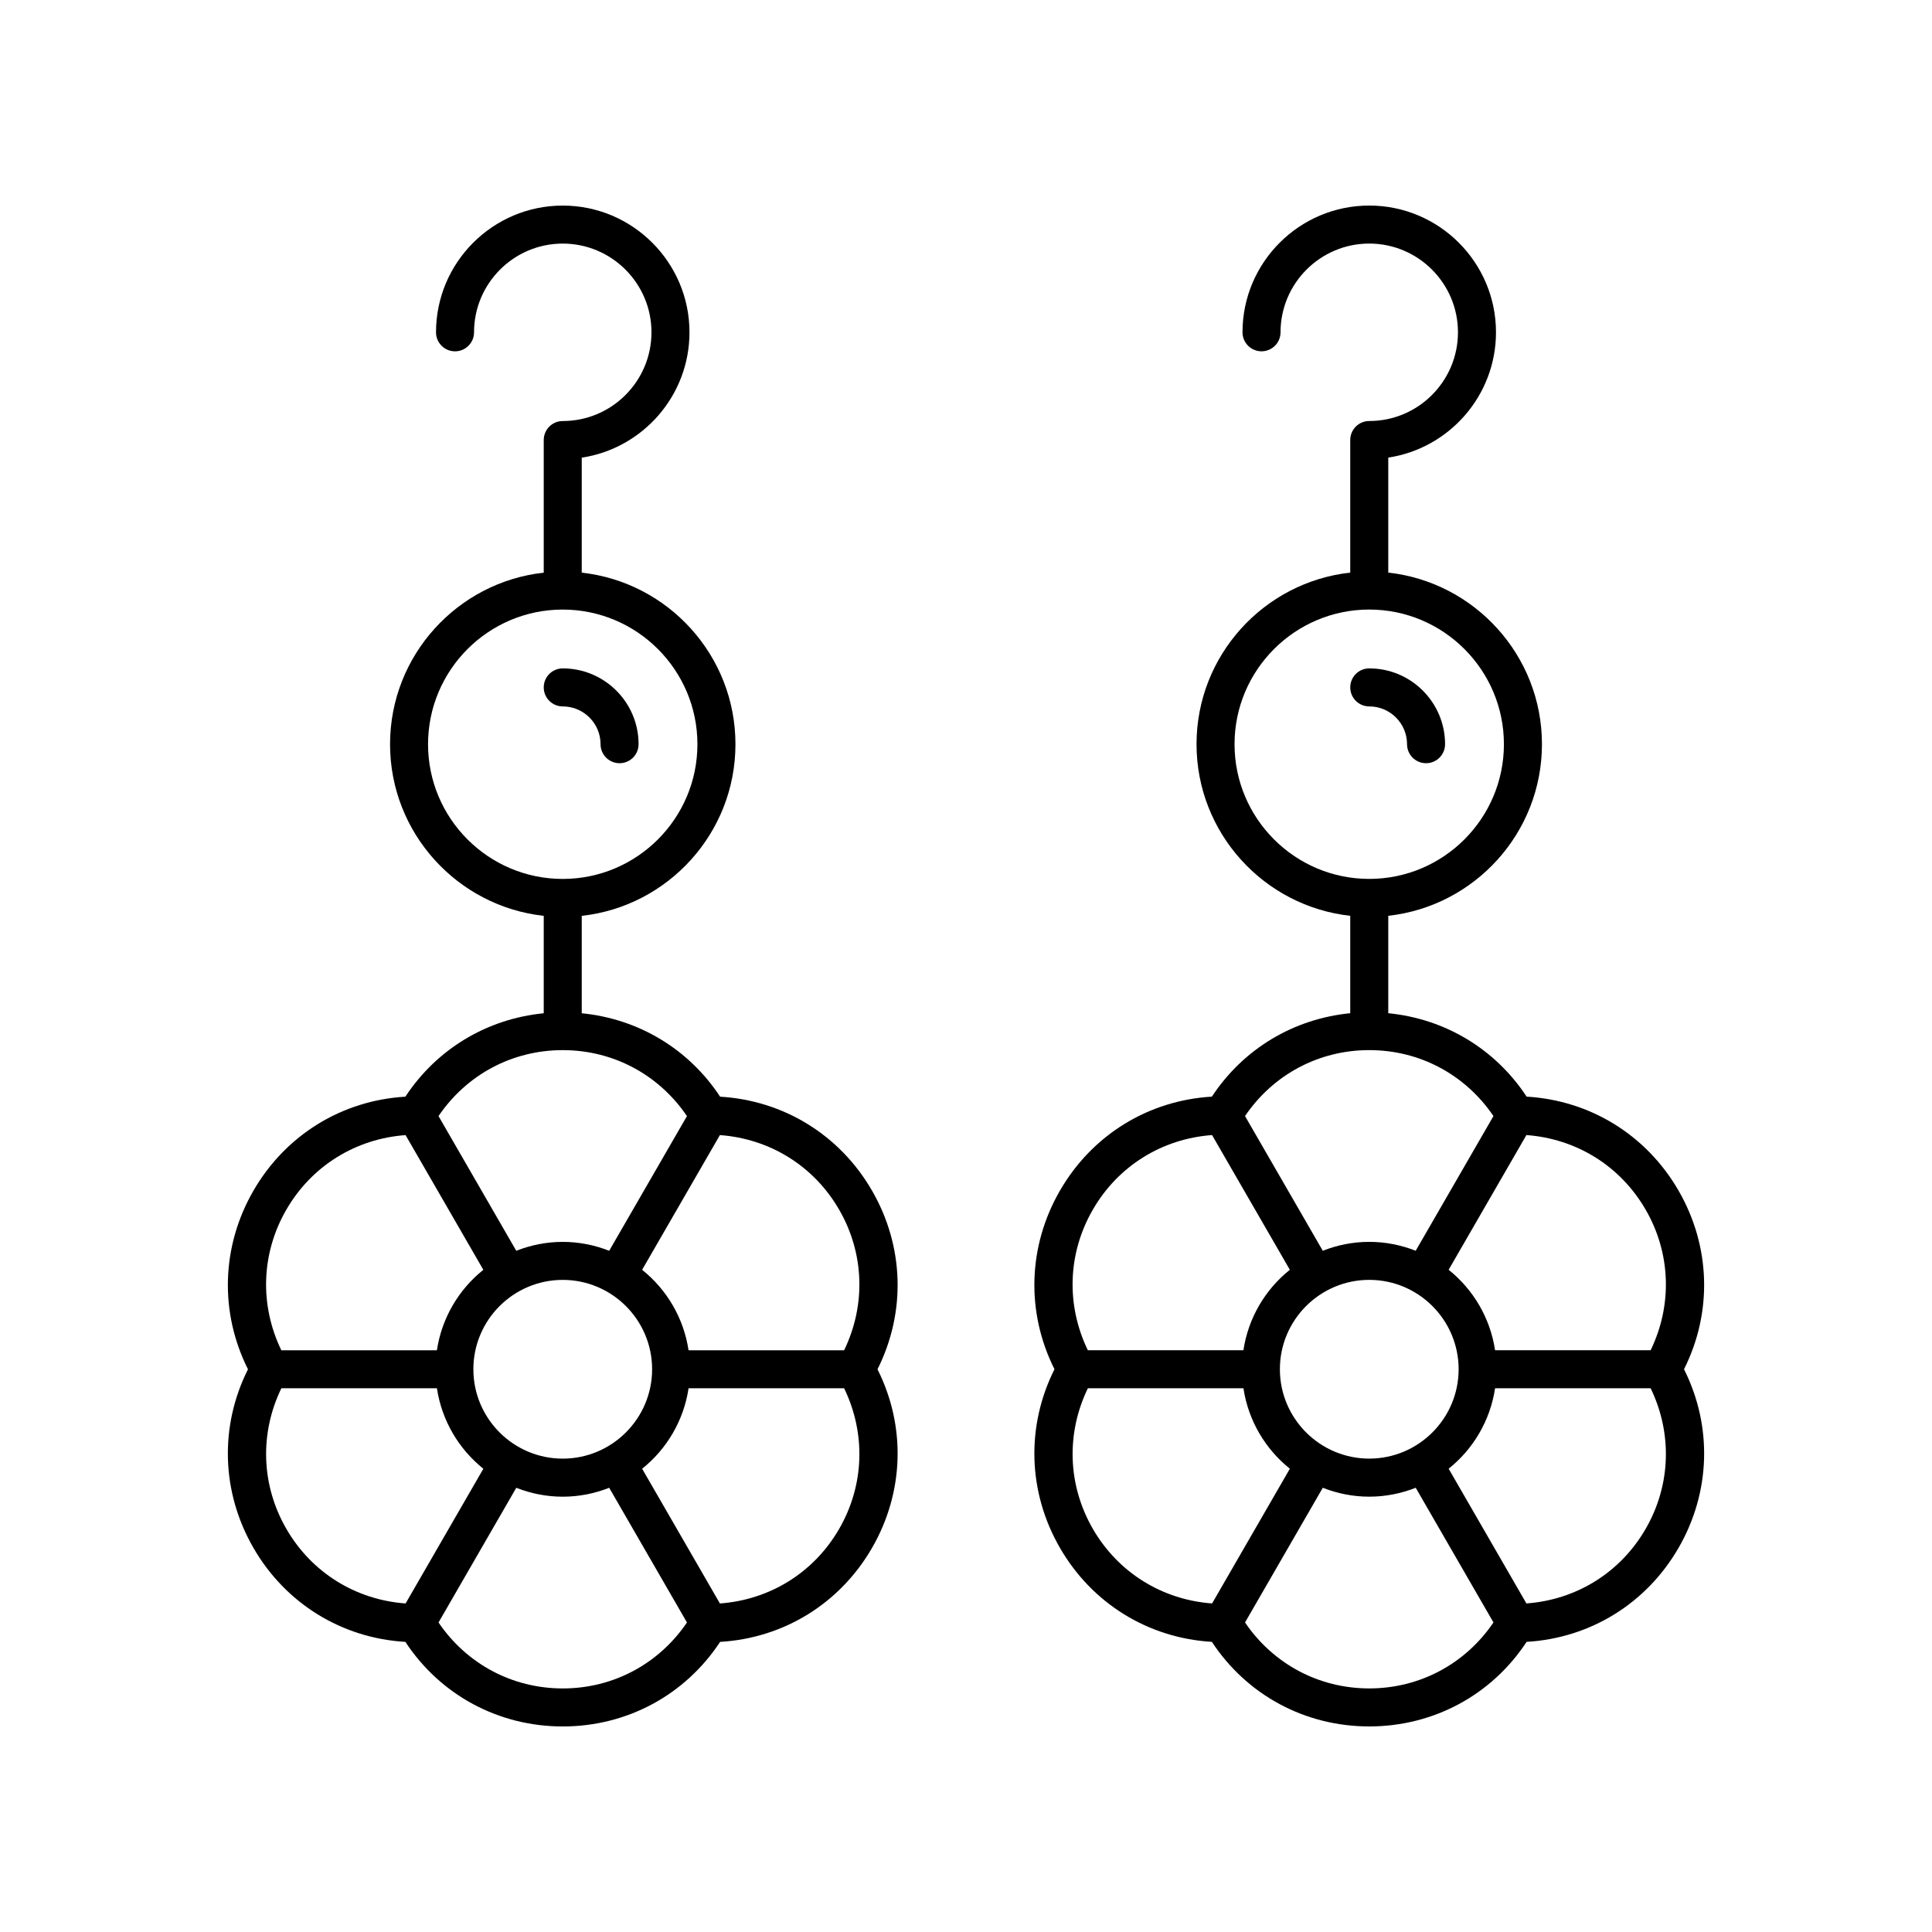
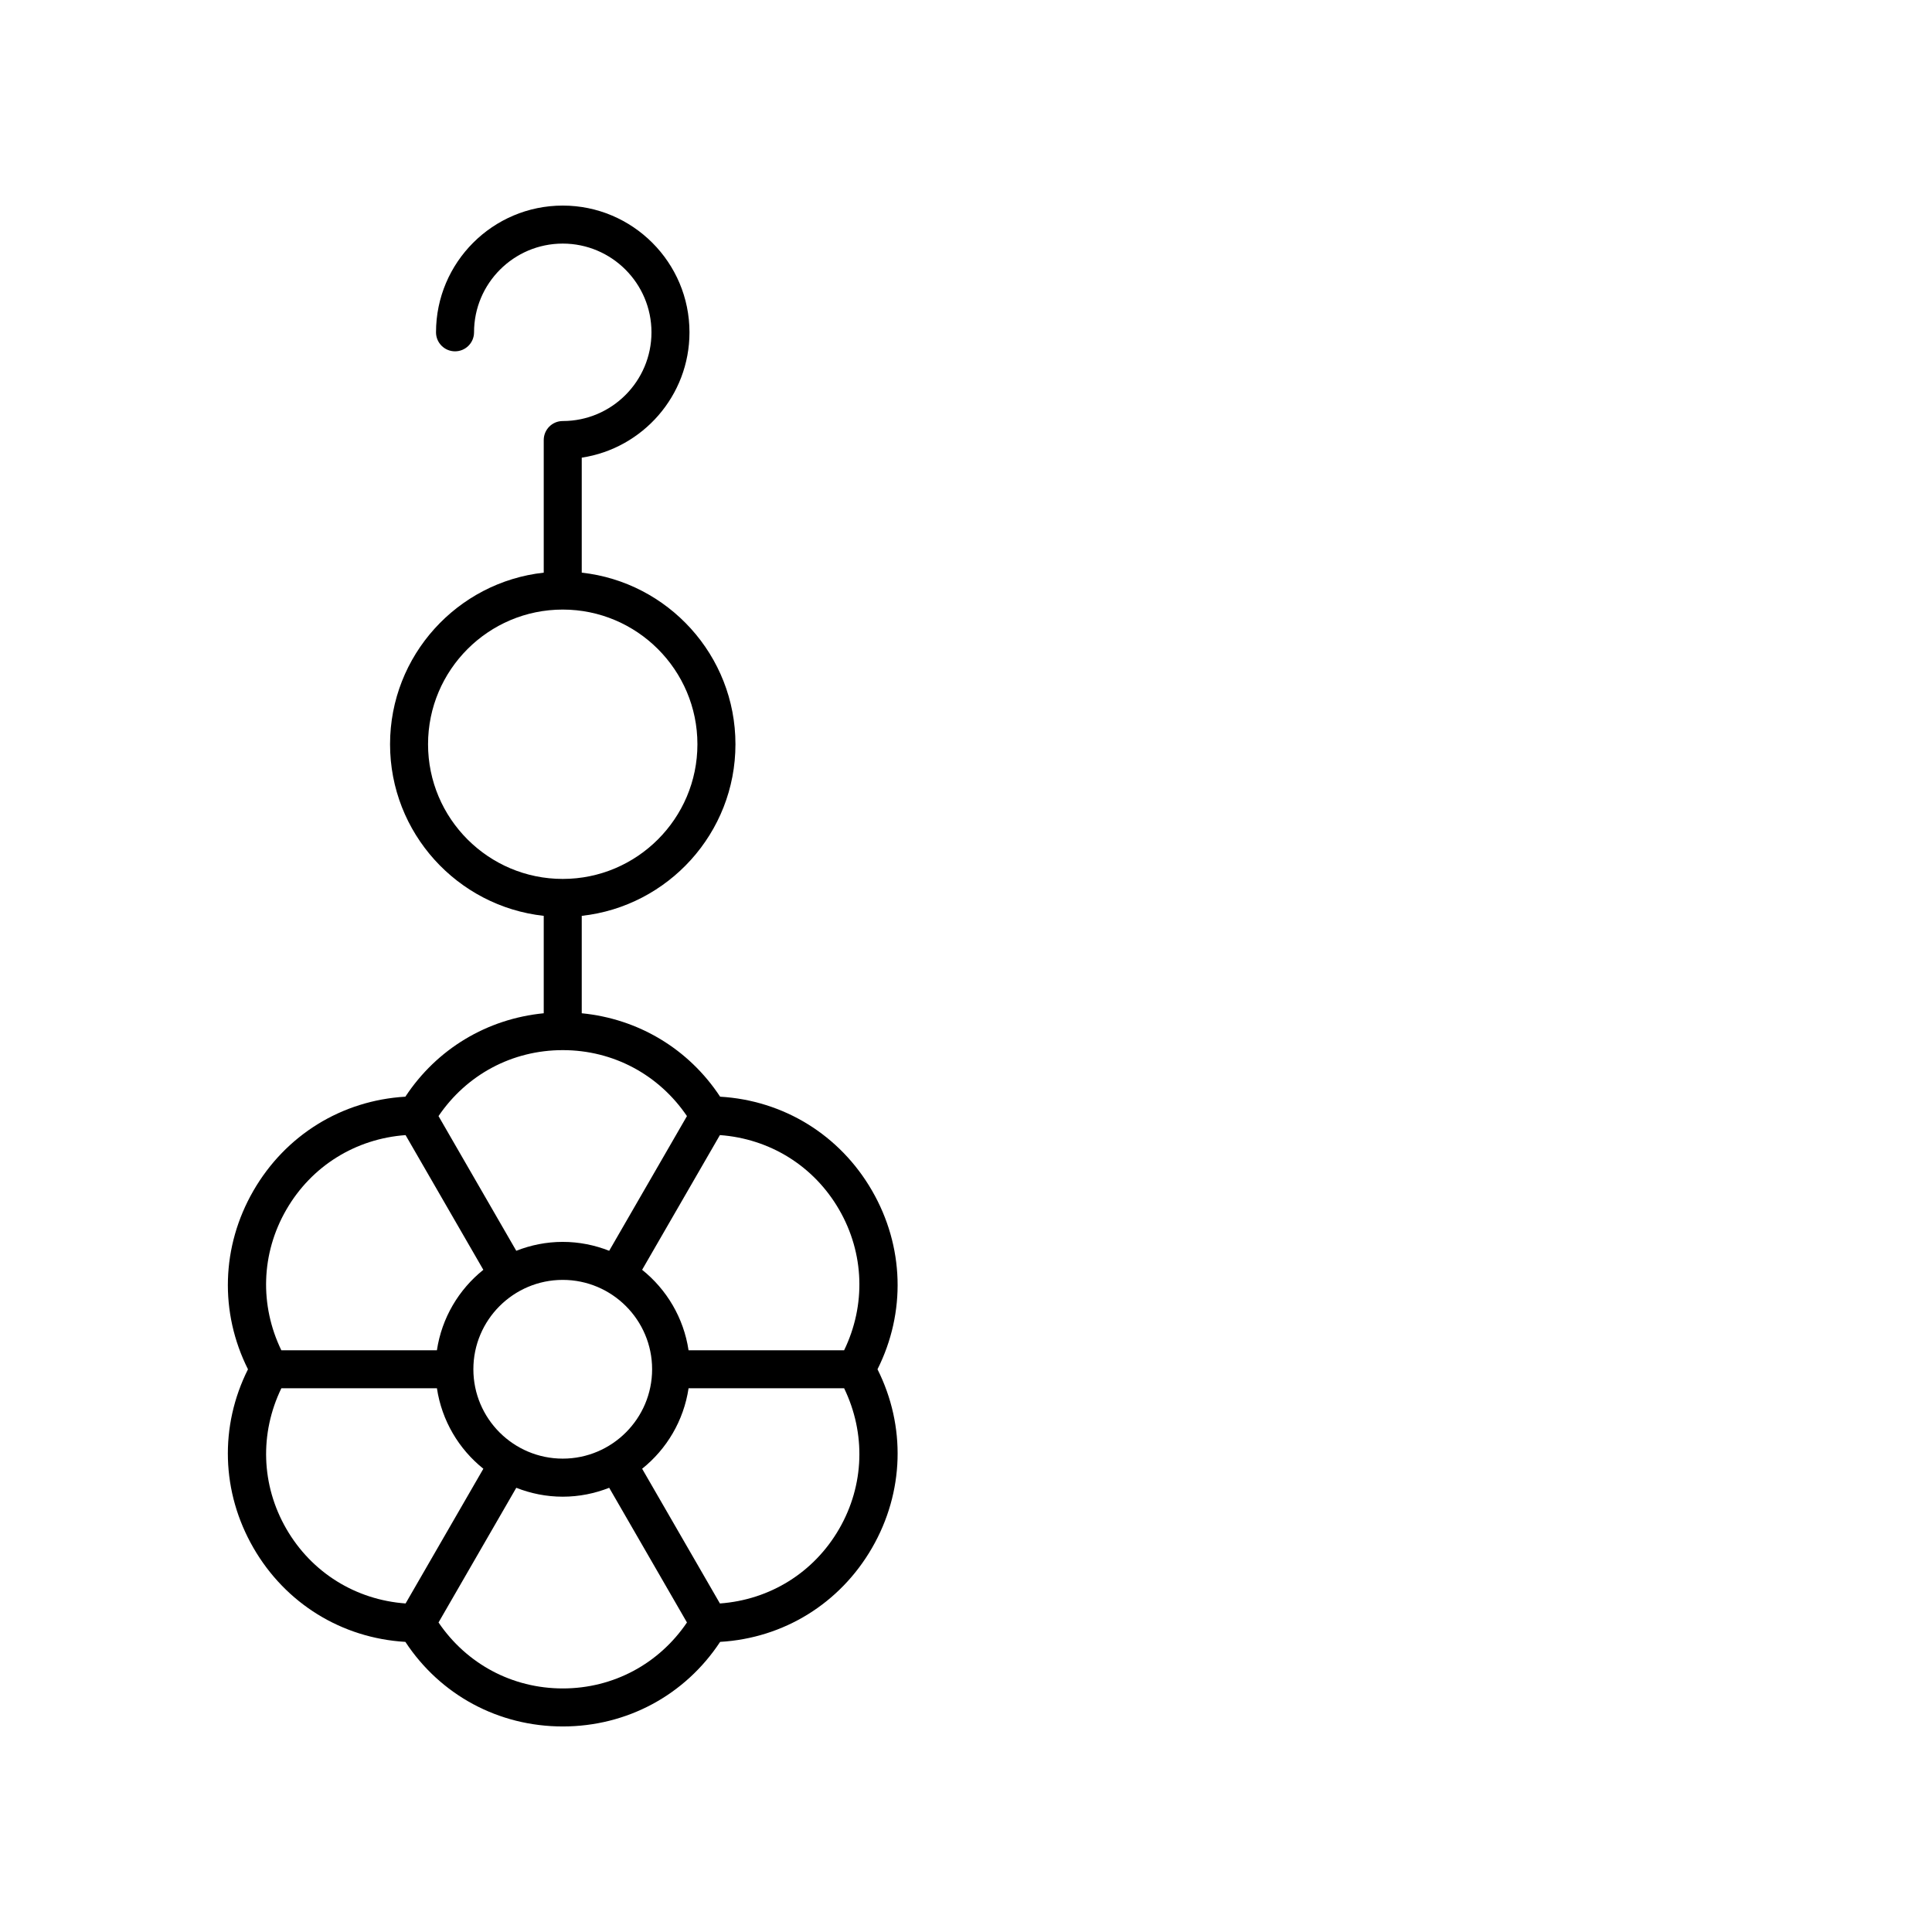
<svg xmlns="http://www.w3.org/2000/svg" fill="#000000" width="800px" height="800px" version="1.1" viewBox="144 144 512 512">
  <g>
-     <path d="m303.15 341.22c0 2.781 2.254 5.039 5.039 5.039s5.039-2.254 5.039-5.039c0-11.078-9.012-20.09-20.094-20.09-2.785 0-5.039 2.254-5.039 5.039 0 2.781 2.254 5.039 5.039 5.039 5.523 0 10.016 4.492 10.016 10.012z" />
-     <path d="m516.88 341.22c0 2.781 2.254 5.039 5.039 5.039 2.785 0 5.039-2.254 5.039-5.039 0-11.078-9.012-20.09-20.09-20.09-2.785 0-5.039 2.254-5.039 5.039 0 2.781 2.254 5.039 5.039 5.039 5.519 0 10.012 4.492 10.012 10.012z" />
    <path d="m211.16 554.2c8.52 14.762 23.426 23.922 40.266 24.914 9.273 14.086 24.664 22.41 41.699 22.414h0.004c17.043 0 32.434-8.328 41.711-22.414 16.84-0.988 31.742-10.156 40.266-24.914 8.52-14.762 9.004-32.25 1.441-47.328 7.562-15.078 7.078-32.566-1.441-47.324-8.516-14.762-23.426-23.926-40.266-24.914-8.352-12.684-21.668-20.633-36.672-22.109v-25.816c22.875-2.519 40.734-21.941 40.734-45.477 0-23.531-17.859-42.957-40.734-45.473v-30.477c16.141-2.438 28.551-16.402 28.551-33.211 0-18.523-15.07-33.59-33.586-33.59-18.52 0-33.586 15.066-33.586 33.586 0 2.781 2.254 5.039 5.039 5.039 2.785 0 5.039-2.254 5.039-5.039-0.004-12.965 10.543-23.512 23.508-23.512 12.965 0 23.512 10.547 23.512 23.512s-10.547 23.512-23.512 23.512c-2.785 0-5.039 2.254-5.039 5.039v35.141c-22.871 2.519-40.727 21.941-40.727 45.473s17.855 42.957 40.727 45.477v25.816c-15 1.473-28.32 9.426-36.668 22.109-16.84 0.988-31.742 10.156-40.266 24.914-8.52 14.762-9.008 32.25-1.445 47.328-7.566 15.074-7.078 32.562 1.445 47.324zm8.723-5.039c-6.707-11.617-7.094-25.332-1.32-37.254h41.227c1.293 8.59 5.809 16.129 12.305 21.324l-20.609 35.703c-13.211-0.965-24.891-8.156-31.602-19.773zm73.25-65.977c13.059 0 23.684 10.625 23.684 23.684 0 13.059-10.629 23.684-23.684 23.684-13.059 0-23.684-10.625-23.684-23.684-0.004-13.059 10.625-23.684 23.684-23.684zm0 108.27c-13.418-0.004-25.48-6.523-32.918-17.48l20.605-35.695c3.82 1.504 7.965 2.359 12.312 2.359 4.348 0 8.492-0.855 12.312-2.359l20.609 35.695c-7.438 10.961-19.504 17.48-32.922 17.48zm73.254-42.289c-6.707 11.617-18.391 18.809-31.602 19.77l-20.613-35.703c6.496-5.195 11.012-12.73 12.305-21.324h41.227c5.769 11.926 5.391 25.637-1.316 37.258zm0-84.582c6.707 11.617 7.09 25.328 1.316 37.25h-41.23c-1.293-8.59-5.809-16.129-12.305-21.324l20.613-35.699c13.211 0.965 24.898 8.156 31.605 19.773zm-108.95-123.35c0-19.68 16.008-35.691 35.691-35.691 19.68 0 35.695 16.008 35.695 35.691 0 19.68-16.016 35.691-35.695 35.691-19.684 0.004-35.691-16.012-35.691-35.691zm35.691 81.062c13.414-0.004 25.484 6.519 32.922 17.48l-20.609 35.695c-3.82-1.504-7.965-2.359-12.312-2.359-4.348 0-8.492 0.855-12.312 2.359l-20.605-35.695c7.434-10.961 19.496-17.48 32.918-17.48zm-73.25 42.289c6.707-11.617 18.391-18.809 31.602-19.77l20.609 35.699c-6.496 5.195-11.012 12.73-12.305 21.324h-41.227c-5.773-11.922-5.387-25.637 1.32-37.254z" />
-     <path d="m424.89 554.19c8.52 14.762 23.426 23.926 40.266 24.914 9.277 14.094 24.668 22.418 41.715 22.418 17.039-0.004 32.43-8.328 41.703-22.414 16.84-0.988 31.742-10.152 40.266-24.914 8.52-14.762 9.008-32.25 1.445-47.332 7.562-15.078 7.074-32.566-1.445-47.328-8.52-14.758-23.426-23.922-40.266-24.914-8.348-12.684-21.668-20.633-36.668-22.109v-25.816c22.871-2.519 40.727-21.941 40.727-45.477 0-23.531-17.855-42.953-40.727-45.473v-30.477c16.137-2.441 28.547-16.402 28.547-33.211-0.004-18.516-15.066-33.582-33.586-33.582-18.52 0-33.59 15.066-33.59 33.586 0 2.781 2.254 5.039 5.039 5.039s5.039-2.254 5.039-5.039c0-12.965 10.547-23.512 23.512-23.512 12.965 0 23.508 10.547 23.508 23.512s-10.543 23.512-23.508 23.512c-2.785 0-5.039 2.254-5.039 5.039v35.137c-22.875 2.519-40.734 21.941-40.734 45.473s17.859 42.957 40.734 45.477v25.816c-15.004 1.473-28.32 9.426-36.672 22.109-16.84 0.988-31.75 10.156-40.266 24.914-8.52 14.762-9.004 32.25-1.441 47.324-7.562 15.082-7.082 32.57 1.441 47.328zm8.723-5.035c-6.707-11.621-7.09-25.332-1.316-37.254h41.227c1.293 8.59 5.809 16.129 12.305 21.324l-20.613 35.703c-13.211-0.965-24.895-8.156-31.602-19.773zm73.254-65.977c13.059 0 23.684 10.625 23.684 23.684 0 13.059-10.629 23.684-23.684 23.684-13.059 0-23.684-10.625-23.684-23.684-0.004-13.059 10.625-23.684 23.684-23.684zm0 108.27c-13.414 0-25.484-6.519-32.922-17.48l20.609-35.695c3.82 1.504 7.965 2.359 12.312 2.359 4.348 0 8.492-0.855 12.312-2.359l20.605 35.695c-7.438 10.961-19.5 17.48-32.918 17.48zm73.25-42.289c-6.711 11.617-18.391 18.809-31.602 19.77l-20.609-35.703c6.496-5.195 11.012-12.73 12.305-21.324h41.227c5.769 11.926 5.387 25.641-1.32 37.258zm0-84.582c6.707 11.617 7.094 25.332 1.32 37.25h-41.227c-1.293-8.59-5.809-16.129-12.305-21.324l20.609-35.699c13.207 0.965 24.895 8.156 31.602 19.773zm-108.95-123.35c0-19.68 16.016-35.691 35.695-35.691 19.68 0 35.691 16.008 35.691 35.691 0 19.68-16.008 35.691-35.691 35.691-19.68 0.004-35.695-16.012-35.695-35.691zm35.695 81.062c13.418 0 25.48 6.519 32.918 17.48l-20.605 35.695c-3.82-1.504-7.965-2.359-12.312-2.359-4.348 0-8.492 0.855-12.312 2.359l-20.609-35.695c7.434-10.961 19.504-17.48 32.922-17.48zm-73.254 42.289c6.707-11.621 18.391-18.812 31.602-19.773l20.613 35.699c-6.496 5.195-11.012 12.73-12.305 21.324h-41.227c-5.773-11.918-5.391-25.629 1.316-37.25z" />
  </g>
</svg>